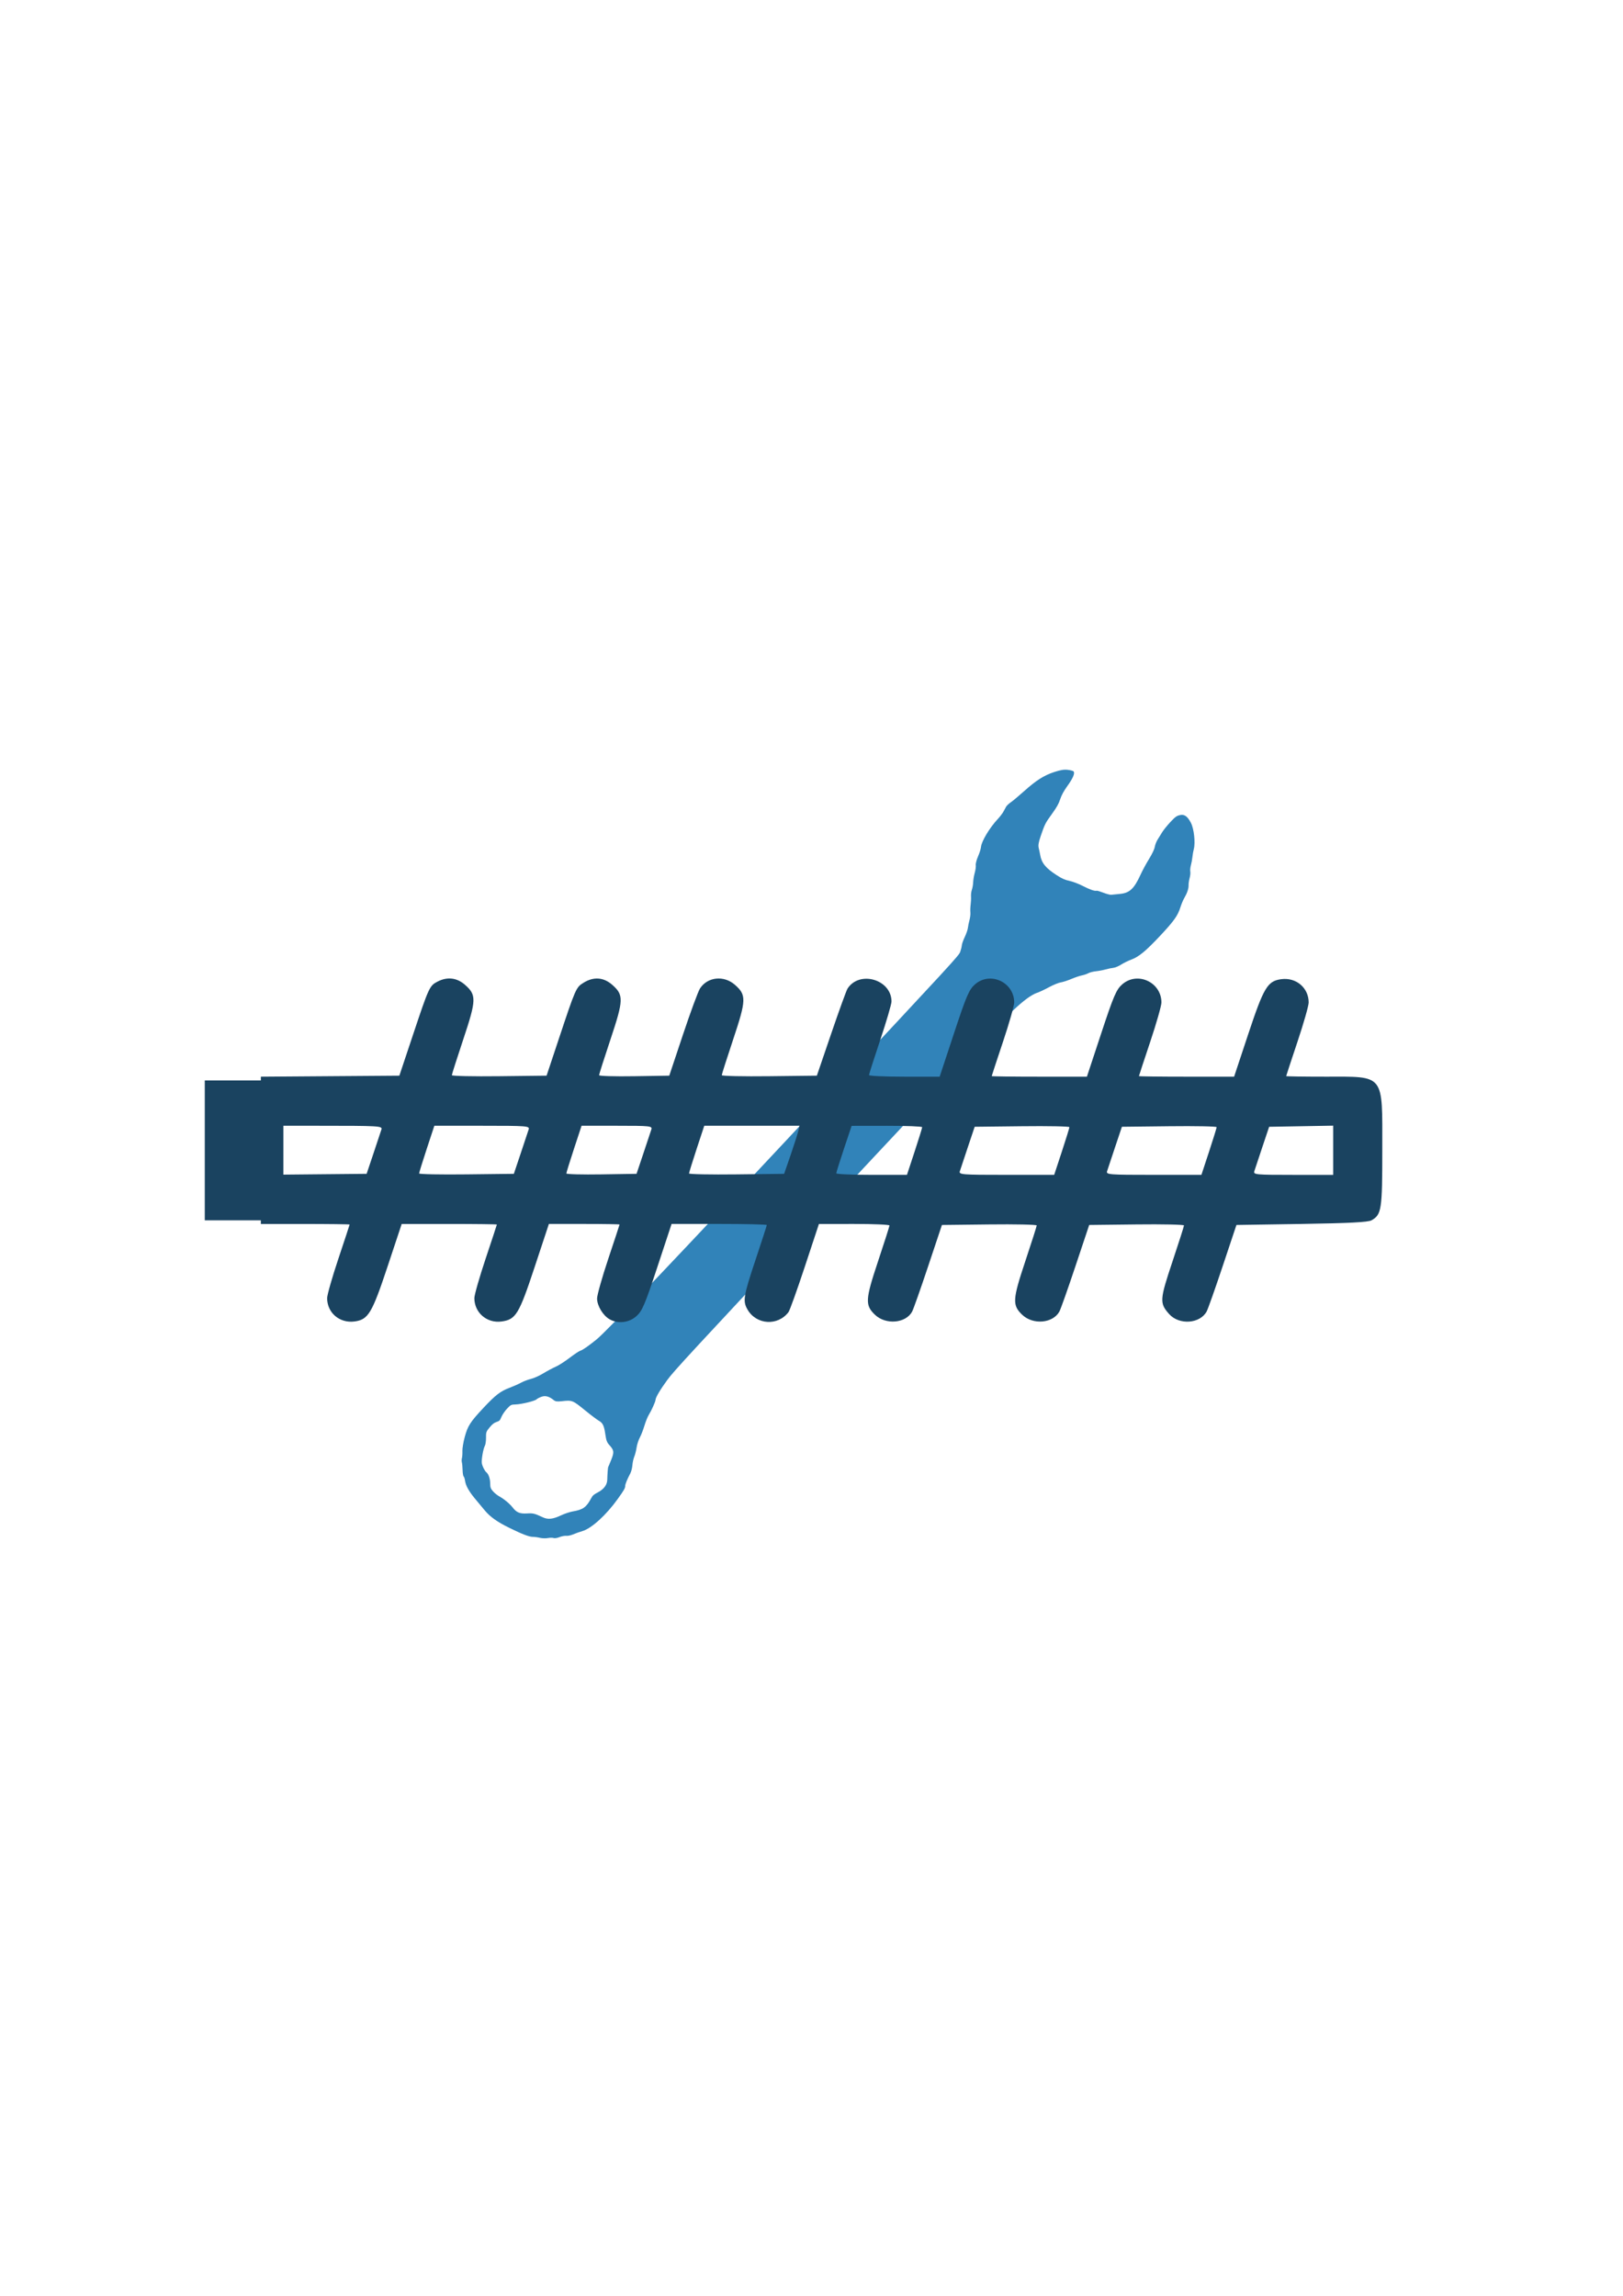
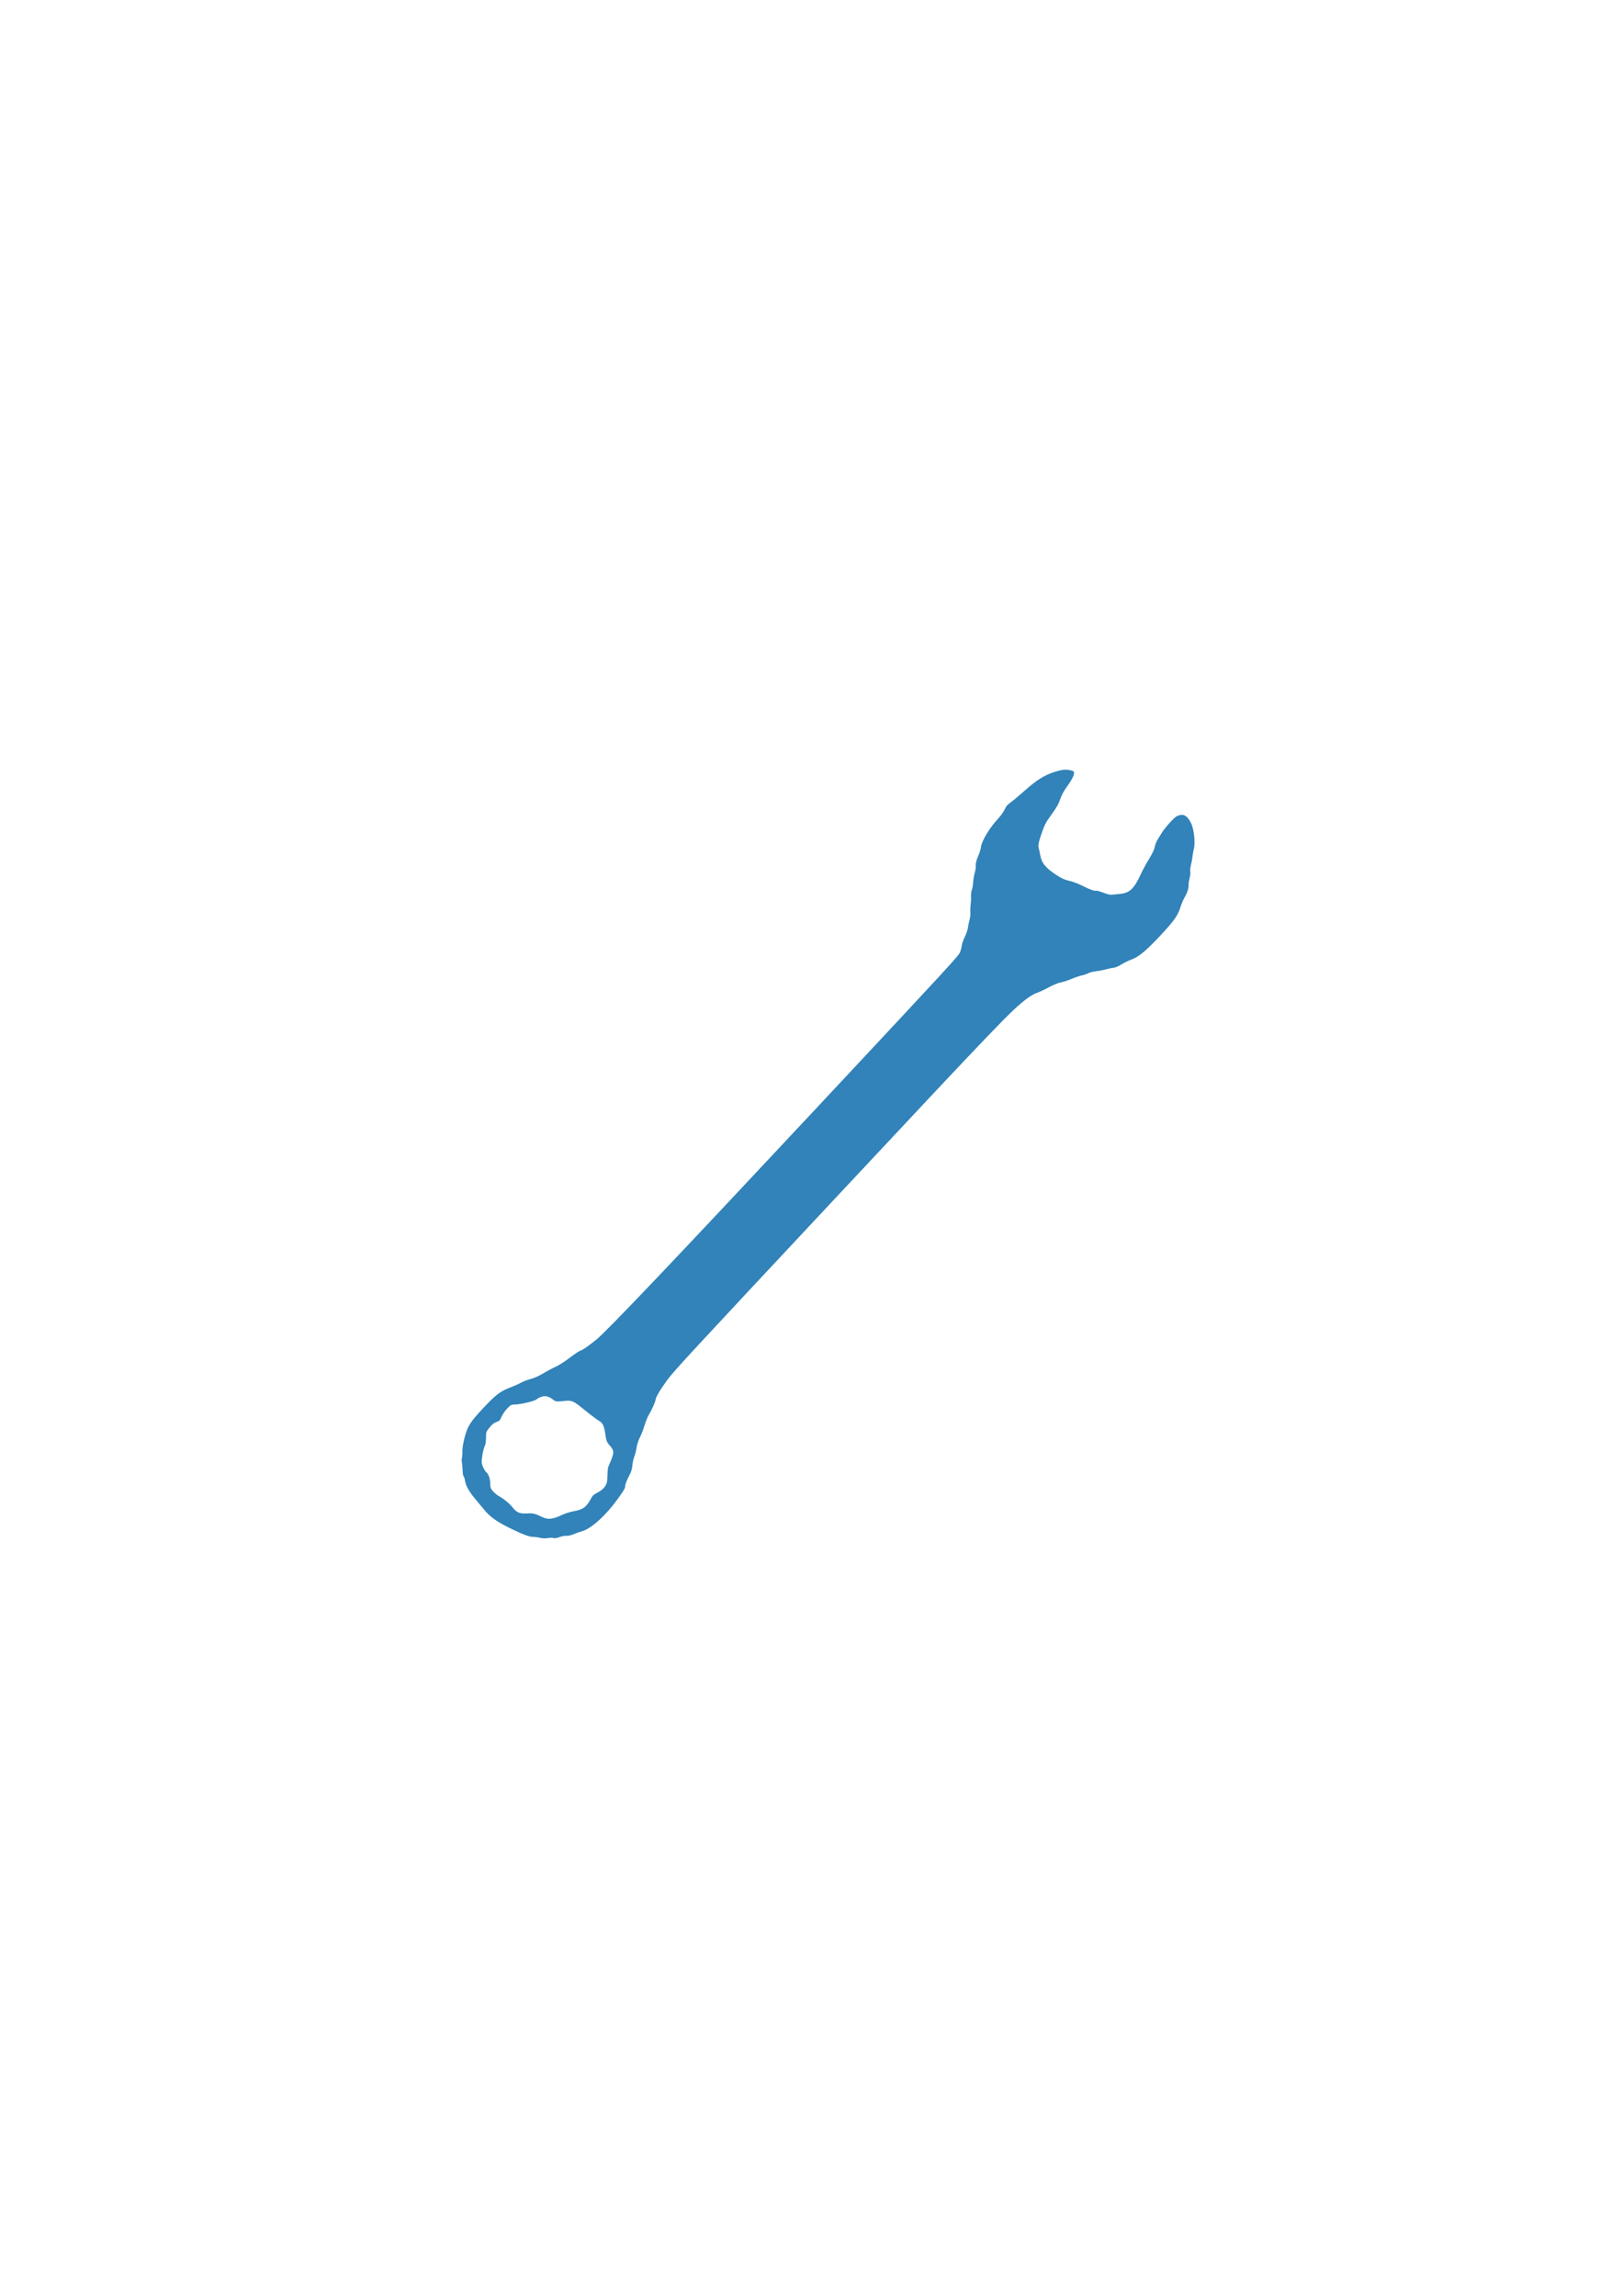
<svg xmlns="http://www.w3.org/2000/svg" xmlns:ns1="http://www.inkscape.org/namespaces/inkscape" xmlns:ns2="http://sodipodi.sourceforge.net/DTD/sodipodi-0.dtd" width="210mm" height="297mm" viewBox="0 0 210 297" version="1.1" id="svg1" xml:space="preserve" ns1:version="1.3 (0e150ed6c4, 2023-07-21)" ns2:docname="Extruder.svg">
  <ns2:namedview id="namedview1" pagecolor="#ffffff" bordercolor="#000000" borderopacity="0.25" ns1:showpageshadow="2" ns1:pageopacity="0.0" ns1:pagecheckerboard="0" ns1:deskcolor="#d1d1d1" ns1:document-units="mm" ns1:zoom="0.53858859" ns1:cx="362.05743" ns1:cy="689.76582" ns1:window-width="1920" ns1:window-height="1111" ns1:window-x="-9" ns1:window-y="-9" ns1:window-maximized="1" ns1:current-layer="layer1" />
  <defs id="defs1" />
  <g ns1:label="Ebene 1" ns1:groupmode="layer" id="layer1">
    <path style="fill:#3183b9;fill-opacity:1;stroke-width:1.352" d="m 154.096,106.455 c 0.39,0.743 0.59,2.548 0.374,3.37 -0.072,0.274 -0.154,0.743 -0.183,1.042 -0.029,0.3 -0.116,0.775 -0.195,1.057 -0.078,0.282 -0.114,0.652 -0.08,0.824 0.034,0.171 -0.004,0.552 -0.086,0.845 -0.082,0.293 -0.143,0.703 -0.136,0.911 0.016,0.444 -0.179,1.025 -0.559,1.675 -0.15,0.256 -0.374,0.792 -0.498,1.191 -0.337,1.082 -0.834,1.781 -2.618,3.684 -1.864,1.987 -2.768,2.732 -3.754,3.093 -0.382,0.14 -0.964,0.427 -1.293,0.637 -0.33,0.211 -0.784,0.401 -1.011,0.423 -0.227,0.022 -0.683,0.115 -1.015,0.209 -0.331,0.093 -0.891,0.198 -1.243,0.233 -0.352,0.035 -0.798,0.15 -0.99,0.256 -0.192,0.105 -0.567,0.232 -0.832,0.282 -0.265,0.05 -0.882,0.259 -1.369,0.464 -0.488,0.205 -1.107,0.404 -1.375,0.442 -0.269,0.038 -0.966,0.327 -1.549,0.642 -0.583,0.315 -1.28,0.639 -1.547,0.72 -0.268,0.081 -0.836,0.41 -1.264,0.731 -1.992,1.495 -3.467,3.032 -24.852,25.886 -18.823,20.116 -20.818,22.274 -21.674,23.442 -0.921,1.257 -1.519,2.269 -1.53,2.587 -0.008,0.232 -0.515,1.364 -0.854,1.906 -0.162,0.258 -0.424,0.904 -0.582,1.435 -0.159,0.531 -0.429,1.225 -0.6,1.542 -0.171,0.317 -0.357,0.898 -0.414,1.29 -0.057,0.393 -0.191,0.919 -0.298,1.169 -0.107,0.25 -0.216,0.744 -0.242,1.098 -0.026,0.354 -0.147,0.834 -0.269,1.065 -0.399,0.755 -0.658,1.384 -0.661,1.606 -0.005,0.314 -0.122,0.52 -0.968,1.702 -1.5,2.096 -3.4,3.822 -4.581,4.162 -0.353,0.102 -0.886,0.291 -1.186,0.42 -0.3,0.13 -0.703,0.215 -0.897,0.19 -0.194,-0.025 -0.588,0.05 -0.876,0.167 -0.288,0.117 -0.628,0.171 -0.755,0.119 -0.127,-0.052 -0.462,-0.051 -0.743,0.001 -0.281,0.053 -0.747,0.039 -1.035,-0.031 -0.288,-0.07 -0.702,-0.126 -0.921,-0.124 -0.46,0.004 -1.396,-0.356 -3.068,-1.181 -1.549,-0.764 -2.458,-1.413 -3.158,-2.258 -0.305,-0.367 -0.854,-1.028 -1.221,-1.468 -0.812,-0.974 -1.223,-1.706 -1.314,-2.34 -0.038,-0.263 -0.121,-0.521 -0.185,-0.573 -0.064,-0.052 -0.125,-0.419 -0.134,-0.816 -0.01,-0.397 -0.051,-0.844 -0.091,-0.993 -0.041,-0.15 -0.037,-0.408 0.008,-0.573 0.045,-0.165 0.071,-0.574 0.058,-0.908 -0.013,-0.334 0.123,-1.149 0.302,-1.811 0.39,-1.442 0.714,-1.944 2.455,-3.8 1.532,-1.632 2.165,-2.119 3.333,-2.56 0.51,-0.193 1.184,-0.492 1.497,-0.664 0.313,-0.172 0.885,-0.391 1.273,-0.486 0.412,-0.102 1.084,-0.405 1.621,-0.73 0.504,-0.306 1.22,-0.688 1.591,-0.848 0.371,-0.161 1.176,-0.675 1.79,-1.143 0.614,-0.468 1.238,-0.885 1.386,-0.925 0.293,-0.08 1.03,-0.59 2.094,-1.449 1.358,-1.096 10.282,-10.481 28.392,-29.857 17.949,-19.203 18.504,-19.806 18.68,-20.304 0.1,-0.282 0.192,-0.66 0.205,-0.84 0.013,-0.18 0.186,-0.667 0.384,-1.083 0.198,-0.416 0.379,-0.939 0.402,-1.163 0.023,-0.224 0.115,-0.678 0.205,-1.008 0.09,-0.331 0.143,-0.783 0.118,-1.006 -0.025,-0.223 -0.01,-0.673 0.034,-1.001 0.044,-0.328 0.065,-0.807 0.048,-1.064 -0.018,-0.257 0.032,-0.646 0.111,-0.865 0.079,-0.218 0.154,-0.653 0.166,-0.967 0.013,-0.313 0.105,-0.866 0.207,-1.227 0.101,-0.362 0.161,-0.809 0.132,-0.995 -0.029,-0.185 0.102,-0.688 0.291,-1.118 0.189,-0.43 0.362,-0.983 0.384,-1.229 0.067,-0.731 1.104,-2.463 2.144,-3.58 0.3,-0.321 0.643,-0.768 0.763,-0.993 0.121,-0.225 0.279,-0.515 0.352,-0.645 0.073,-0.13 0.358,-0.393 0.633,-0.585 0.275,-0.192 1.02,-0.816 1.657,-1.387 1.591,-1.428 2.606,-2.073 3.946,-2.507 0.829,-0.268 1.255,-0.335 1.758,-0.276 0.365,0.043 0.701,0.143 0.745,0.222 0.153,0.271 -0.115,0.883 -0.811,1.854 -0.483,0.673 -0.772,1.207 -0.944,1.738 -0.185,0.57 -0.454,1.049 -1.052,1.873 -0.868,1.194 -0.942,1.341 -1.48,2.922 -0.26,0.766 -0.326,1.166 -0.245,1.49 0.061,0.243 0.146,0.644 0.188,0.89 0.186,1.07 0.701,1.706 2.136,2.635 0.688,0.446 1.066,0.615 1.657,0.74 0.421,0.089 1.192,0.382 1.714,0.652 0.926,0.477 1.554,0.694 1.804,0.622 0.068,-0.019 0.466,0.099 0.885,0.263 0.419,0.164 0.873,0.282 1.009,0.262 0.136,-0.021 0.628,-0.07 1.094,-0.11 1.269,-0.11 1.86,-0.662 2.711,-2.532 0.228,-0.501 0.713,-1.395 1.077,-1.986 0.409,-0.665 0.693,-1.262 0.742,-1.563 0.044,-0.268 0.21,-0.695 0.368,-0.949 0.159,-0.254 0.433,-0.695 0.61,-0.981 0.177,-0.286 0.648,-0.867 1.047,-1.291 0.625,-0.665 0.789,-0.787 1.194,-0.887 0.607,-0.15 1.002,0.119 1.462,0.997 z M 75.67,182.424 c -1.577,-1.284 -1.631,-1.305 -2.981,-1.156 -0.605,0.067 -0.822,0.037 -1.046,-0.145 -0.594,-0.483 -1.086,-0.614 -1.598,-0.424 -0.266,0.099 -0.547,0.247 -0.624,0.329 -0.197,0.21 -1.931,0.634 -2.687,0.658 -0.603,0.019 -0.65,0.042 -1.127,0.548 -0.274,0.291 -0.597,0.764 -0.719,1.051 -0.211,0.498 -0.241,0.529 -0.65,0.672 -0.327,0.114 -0.539,0.283 -0.895,0.714 -0.435,0.527 -0.466,0.616 -0.456,1.332 0.006,0.422 -0.065,0.894 -0.157,1.05 -0.202,0.342 -0.456,1.816 -0.386,2.238 0.064,0.387 0.372,0.998 0.593,1.179 0.287,0.234 0.49,0.842 0.491,1.465 6.11e-4,0.479 0.071,0.668 0.372,1 0.204,0.226 0.567,0.517 0.807,0.647 0.605,0.33 1.359,0.958 1.739,1.45 0.492,0.637 0.917,0.811 1.843,0.757 0.794,-0.047 0.981,-0.001 2.046,0.498 0.667,0.313 1.315,0.244 2.354,-0.25 0.456,-0.217 1.145,-0.447 1.531,-0.513 1.317,-0.222 1.752,-0.535 2.376,-1.707 0.188,-0.354 0.325,-0.474 0.853,-0.751 0.784,-0.412 1.208,-0.977 1.224,-1.63 0.018,-0.733 0.085,-1.619 0.124,-1.661 0.02,-0.022 0.198,-0.444 0.395,-0.939 0.396,-0.996 0.364,-1.224 -0.265,-1.917 -0.289,-0.319 -0.389,-0.586 -0.494,-1.317 -0.168,-1.177 -0.331,-1.52 -0.862,-1.817 -0.227,-0.127 -1.038,-0.739 -1.801,-1.361 z" id="path5" ns2:nodetypes="csssssssscssssssssssssssssssssssssssscsssssssssssssscssssssssssssssssssssssscsscssssssssssssssssssssscsscccssssssscssssssscsssssscsssssscc" />
-     <path id="path1" style="fill:#1a4360;fill-opacity:1" d="m 77.434,126.595 c -0.624,-0.046 -1.271,0.131 -1.92,0.532 -0.984,0.608 -1.02,0.69 -3.251,7.398 l -1.54,4.63 -6.129,0.071 c -3.371,0.039 -6.129,-0.021 -6.129,-0.132 0,-0.112 0.667,-2.204 1.482,-4.649 1.699,-5.097 1.718,-5.728 0.22,-7.044 -1.054,-0.926 -2.292,-1.07 -3.559,-0.414 -1.026,0.531 -1.115,0.723 -3.165,6.866 l -1.77,5.303 -9.436,0.07 -8.485,0.062 v 0.484 h -7.256 v 18.1 h 7.256 v 0.467 h 5.267 c 3.42,0 6.218,0.034 6.218,0.075 0,0.041 -0.655,2.031 -1.455,4.422 -0.8,2.391 -1.455,4.685 -1.455,5.097 0,1.901 1.618,3.277 3.549,3.018 1.776,-0.238 2.257,-1.041 4.289,-7.161 l 1.81,-5.452 h 6.157 c 3.386,0 6.156,0.034 6.156,0.075 0,0.041 -0.655,2.031 -1.455,4.422 -0.8,2.391 -1.455,4.685 -1.455,5.097 0,1.883 1.619,3.277 3.512,3.023 1.855,-0.249 2.26,-0.915 4.29,-7.052 l 1.841,-5.567 h 4.571 c 2.514,0 4.571,0.034 4.571,0.075 0,0.041 -0.655,2.031 -1.455,4.422 -0.8,2.391 -1.454,4.709 -1.453,5.151 0.002,0.945 0.773,2.215 1.636,2.694 1.089,0.604 2.485,0.439 3.446,-0.407 0.755,-0.664 1.111,-1.496 2.714,-6.35 l 1.845,-5.586 h 6.158 c 3.387,0 6.159,0.064 6.159,0.142 0,0.078 -0.655,2.103 -1.455,4.5 -1.578,4.725 -1.676,5.352 -1.022,6.46 1.158,1.961 3.913,2.12 5.288,0.305 0.163,-0.215 1.116,-2.869 2.117,-5.898 l 1.82,-5.507 4.564,-0.001 c 2.51,-4.6e-4 4.564,0.088 4.564,0.197 0,0.109 -0.667,2.199 -1.482,4.645 -1.65,4.949 -1.691,5.666 -0.396,6.906 1.394,1.335 3.995,1.112 4.811,-0.412 0.166,-0.31 1.102,-2.958 2.078,-5.884 l 1.776,-5.32 6.131,-0.071 c 3.372,-0.039 6.132,0.021 6.132,0.132 0,0.112 -0.667,2.204 -1.482,4.649 -1.649,4.949 -1.691,5.666 -0.396,6.906 1.401,1.343 3.995,1.111 4.82,-0.43 0.171,-0.32 1.108,-2.968 2.081,-5.884 l 1.77,-5.303 6.129,-0.071 c 3.371,-0.039 6.131,0.021 6.134,0.132 0.003,0.112 -0.673,2.229 -1.5,4.704 -1.647,4.925 -1.674,5.357 -0.418,6.763 1.294,1.448 3.998,1.258 4.854,-0.341 0.171,-0.32 1.108,-2.968 2.081,-5.884 l 1.77,-5.303 8.444,-0.132 c 6.166,-0.097 8.604,-0.224 9.037,-0.471 1.3,-0.743 1.392,-1.345 1.392,-9.182 0,-9.881 0.382,-9.397 -7.395,-9.397 -2.772,0 -5.041,-0.034 -5.041,-0.075 0,-0.041 0.655,-2.032 1.455,-4.423 0.8,-2.391 1.455,-4.685 1.455,-5.097 0,-1.901 -1.618,-3.276 -3.549,-3.017 -1.776,0.238 -2.257,1.041 -4.289,7.161 l -1.81,5.452 h -6.156 c -3.386,0 -6.157,-0.034 -6.157,-0.075 0,-0.041 0.655,-2.032 1.455,-4.423 0.8,-2.391 1.455,-4.685 1.455,-5.097 0,-2.636 -3.117,-4.07 -5.084,-2.34 -0.755,0.664 -1.111,1.496 -2.714,6.35 l -1.845,5.585 h -6.159 c -3.387,0 -6.159,-0.034 -6.159,-0.075 0,-0.041 0.655,-2.032 1.455,-4.423 0.8,-2.391 1.455,-4.685 1.455,-5.097 0,-2.636 -3.117,-4.07 -5.084,-2.34 -0.755,0.664 -1.111,1.496 -2.714,6.35 l -1.845,5.585 h -4.571 c -2.514,0 -4.571,-0.093 -4.571,-0.207 0,-0.114 0.655,-2.164 1.455,-4.555 0.8,-2.391 1.455,-4.625 1.455,-4.965 0,-2.847 -4.146,-4.062 -5.689,-1.668 -0.146,0.226 -1.098,2.853 -2.117,5.837 l -1.852,5.426 -6.152,0.071 c -3.383,0.039 -6.152,-0.021 -6.152,-0.132 0,-0.112 0.667,-2.204 1.482,-4.649 1.699,-5.097 1.718,-5.728 0.22,-7.044 -1.425,-1.251 -3.531,-1.035 -4.512,0.462 -0.24,0.366 -1.234,3.057 -2.209,5.979 l -1.773,5.313 -4.542,0.072 c -2.498,0.04 -4.541,-0.019 -4.541,-0.132 0,-0.112 0.667,-2.205 1.482,-4.651 1.699,-5.097 1.718,-5.728 0.22,-7.044 -0.558,-0.49 -1.16,-0.759 -1.784,-0.806 z m 95.067,19.028 v 3.182 3.182 h -5.177 c -4.864,0 -5.168,-0.029 -5.026,-0.476 0.083,-0.262 0.548,-1.661 1.033,-3.109 l 0.883,-2.633 4.144,-0.073 z m -135.834,0.013 h 4.486 c 7.921,0 8.344,0.025 8.201,0.476 -0.083,0.262 -0.548,1.661 -1.034,3.109 l -0.883,2.632 -7.319,0.07 -3.452,0.033 z m 19.532,0 h 6.178 c 5.828,0 6.17,0.027 6.027,0.476 -0.083,0.262 -0.548,1.661 -1.034,3.109 l -0.883,2.632 -6.128,0.071 c -3.37,0.039 -6.128,-0.015 -6.128,-0.12 0,-0.105 0.443,-1.537 0.984,-3.18 z m 19.05,0 h 4.59 c 4.299,0 4.581,0.031 4.44,0.476 -0.083,0.262 -0.548,1.661 -1.034,3.109 l -0.883,2.632 -4.54,0.072 c -2.497,0.04 -4.541,-0.014 -4.541,-0.12 0,-0.106 0.443,-1.538 0.984,-3.181 z m 15.875,0 h 6.165 6.165 l -0.178,0.728 c -0.098,0.4 -0.546,1.799 -0.997,3.109 l -0.82,2.381 -6.152,0.071 c -3.383,0.039 -6.152,-0.015 -6.152,-0.12 0,-0.105 0.443,-1.537 0.984,-3.18 z m 23.631,0.006 c 2.51,-0.003 4.564,0.078 4.564,0.18 0,0.103 -0.442,1.531 -0.983,3.175 l -0.984,2.988 h -4.572 c -2.515,0 -4.574,-0.089 -4.574,-0.198 -7.8e-4,-0.109 0.446,-1.535 0.992,-3.169 l 0.994,-2.97 z m 17.486,0.055 c 3.37,-0.039 6.128,0.015 6.128,0.12 0,0.105 -0.442,1.536 -0.983,3.18 l -0.984,2.988 h -6.178 c -5.828,0 -6.169,-0.027 -6.027,-0.476 0.083,-0.262 0.548,-1.661 1.034,-3.109 l 0.882,-2.633 z m 19.05,0 c 3.37,-0.039 6.128,0.015 6.128,0.12 0,0.105 -0.442,1.536 -0.983,3.18 l -0.984,2.988 h -6.178 c -5.828,0 -6.169,-0.027 -6.027,-0.476 0.083,-0.262 0.548,-1.661 1.034,-3.109 l 0.882,-2.633 z" />
  </g>
</svg>